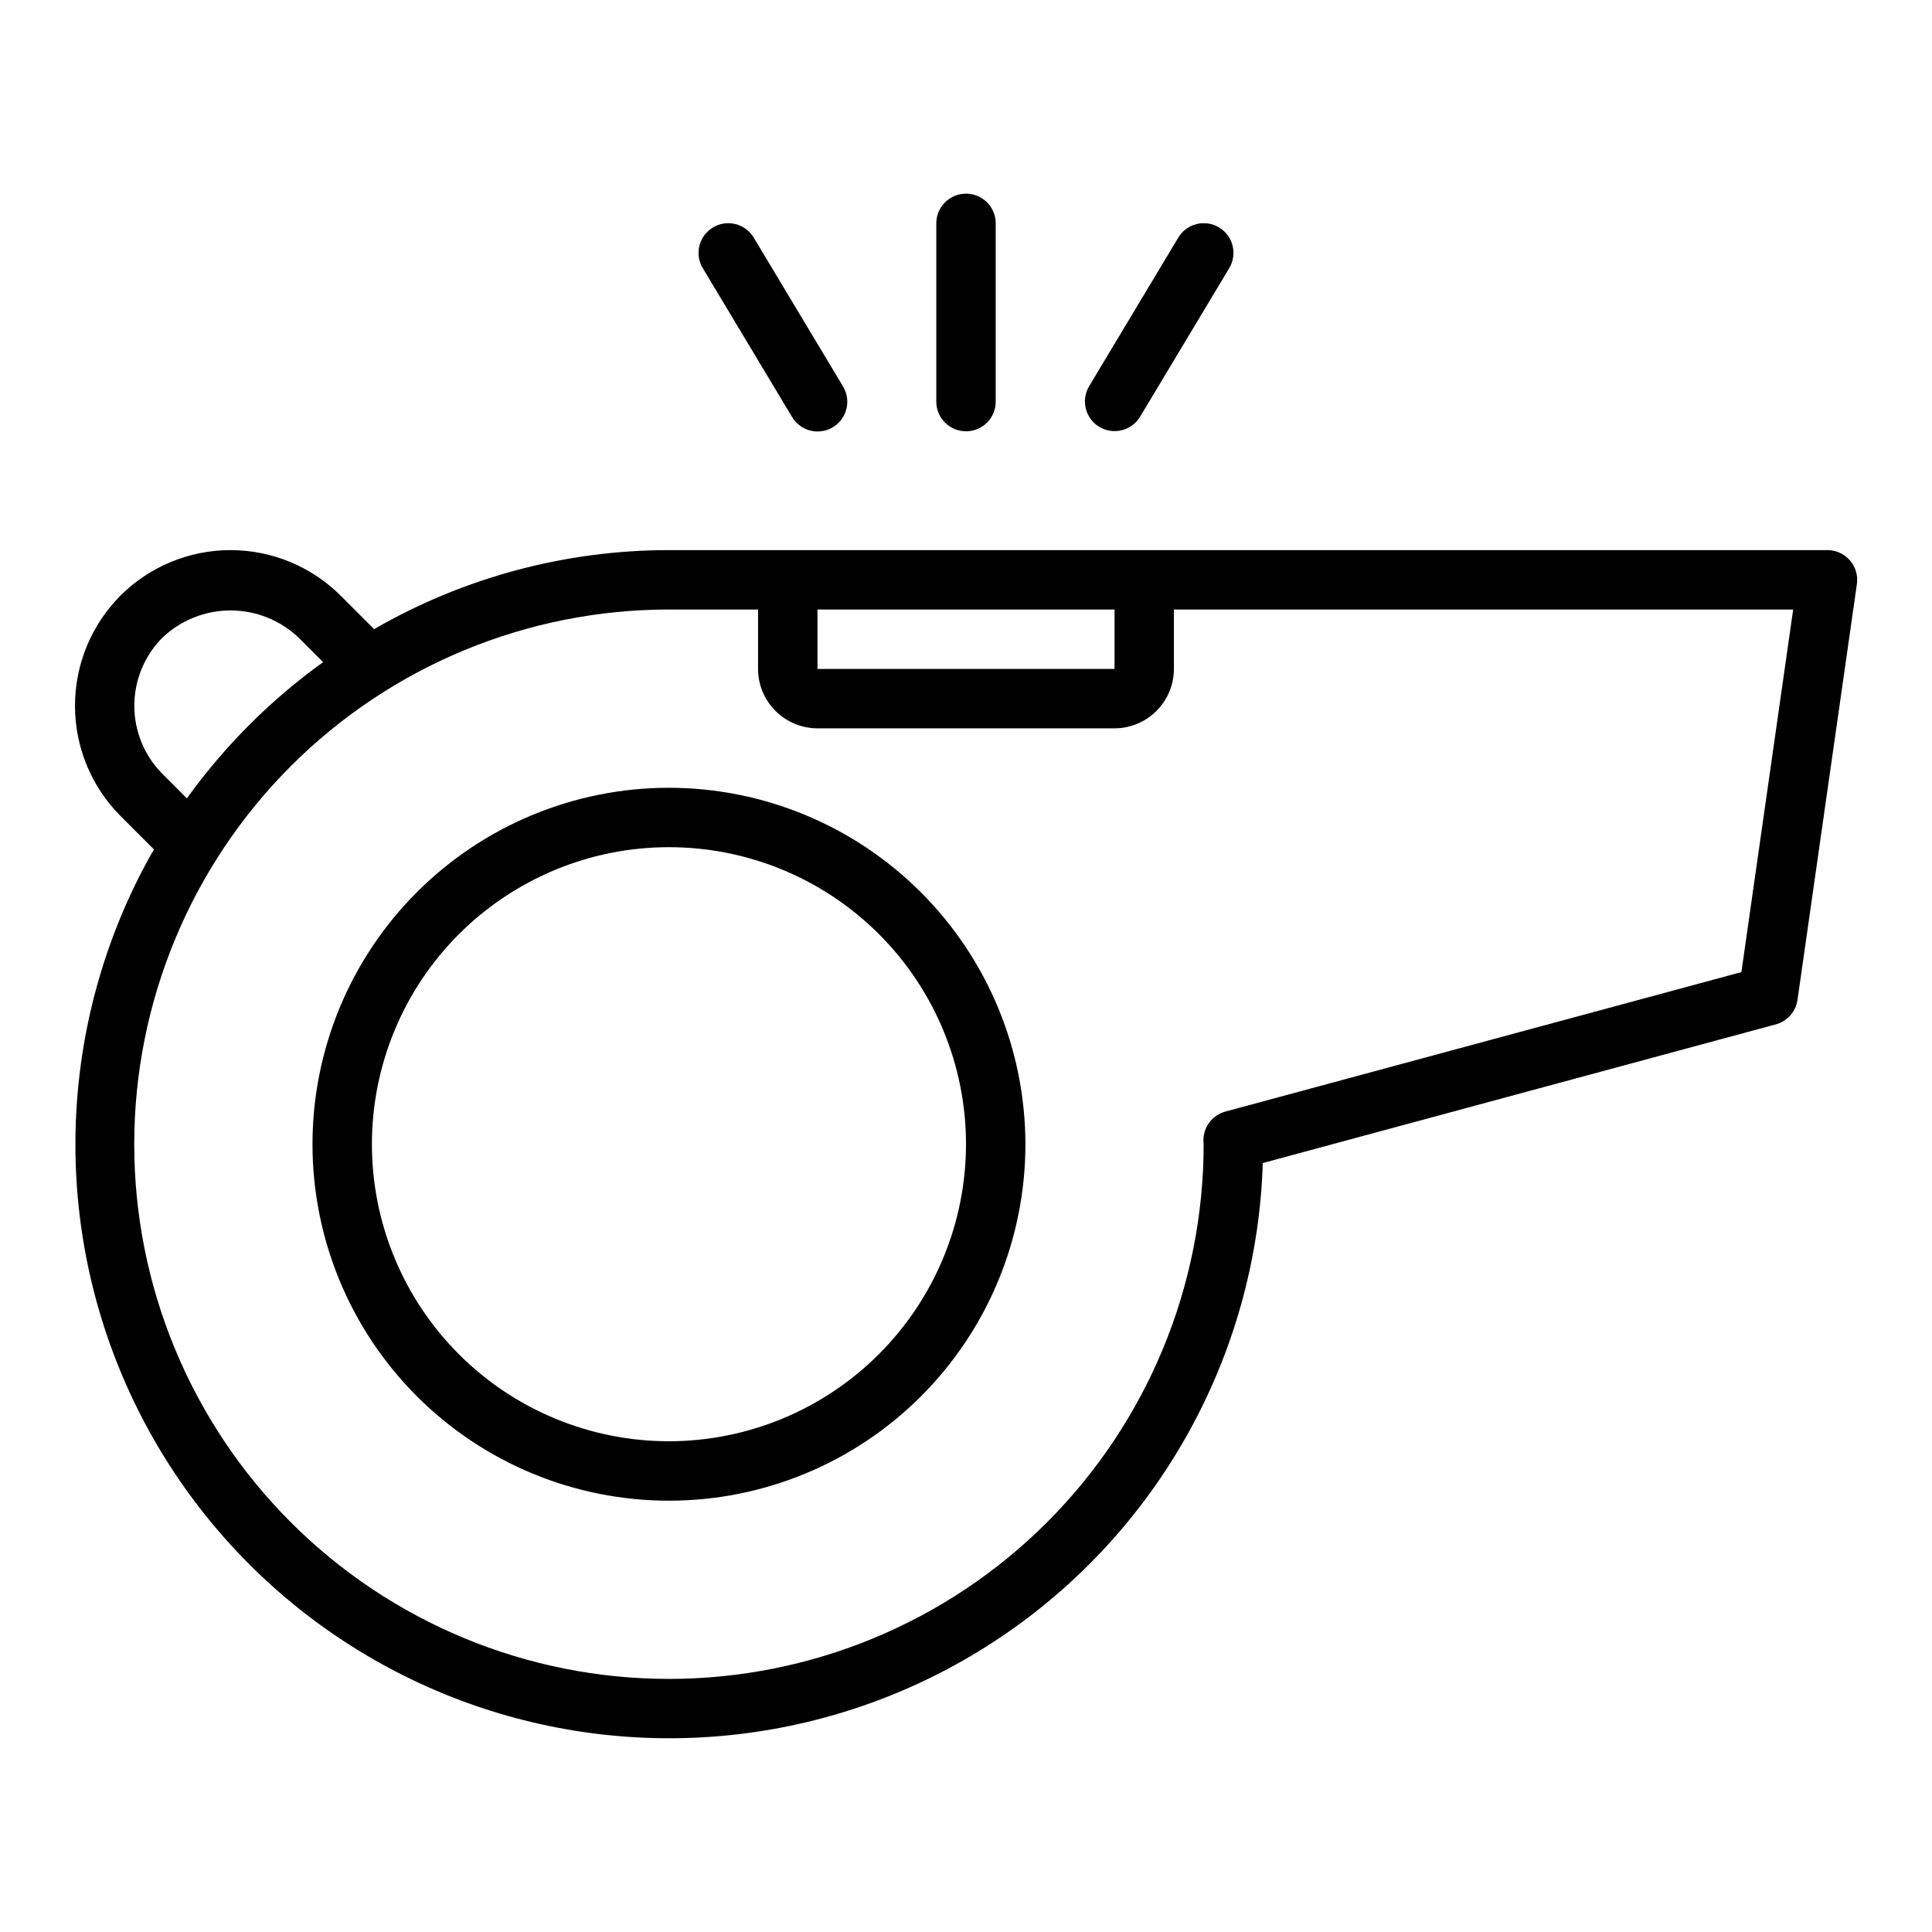
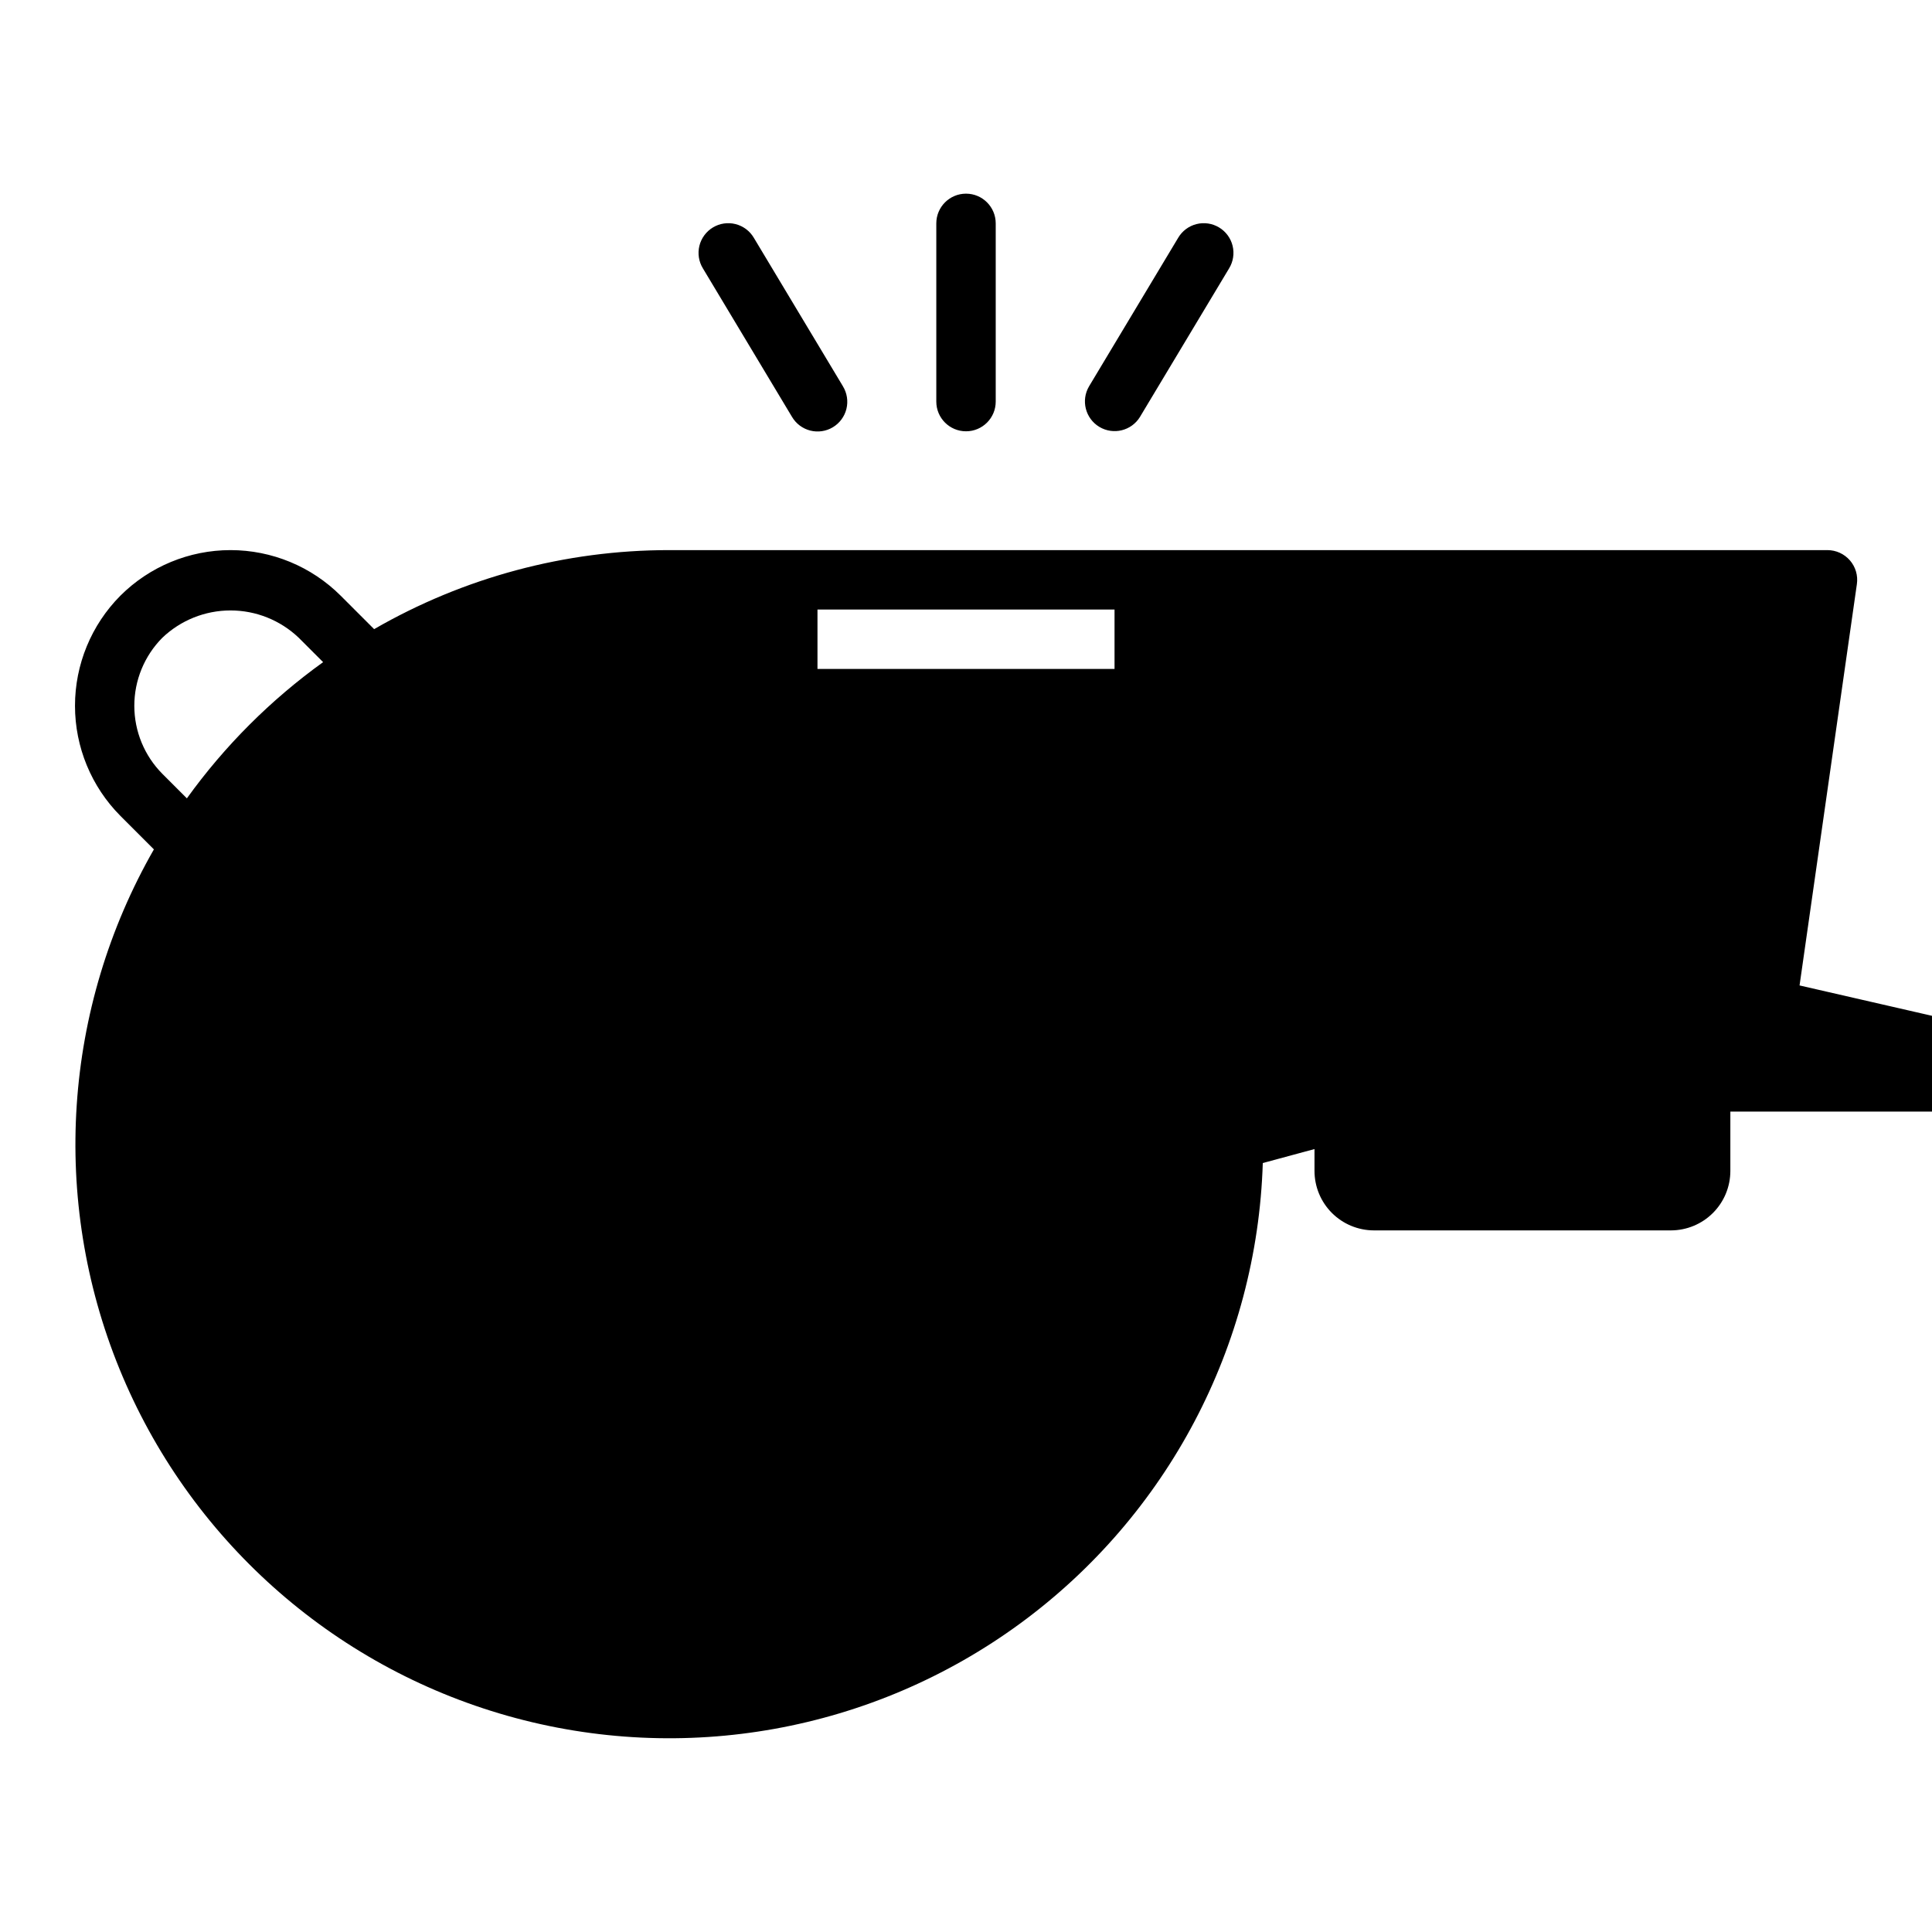
<svg xmlns="http://www.w3.org/2000/svg" fill="#000000" width="800px" height="800px" version="1.1" viewBox="144 144 512 512">
-   <path d="m321.28 352.77c-25.051 0-49.078 9.953-66.797 27.668-17.715 17.715-27.668 41.742-27.668 66.797 0 25.055 9.953 49.082 27.668 66.797 17.719 17.715 41.746 27.668 66.797 27.668 25.055 0 49.082-9.953 66.797-27.668 17.715-17.715 27.668-41.742 27.668-66.797-0.027-25.043-9.988-49.055-27.699-66.766-17.707-17.711-41.719-27.672-66.766-27.699zm0 173.18c-20.879 0-40.898-8.293-55.664-23.055-14.762-14.762-23.055-34.785-23.055-55.664 0-20.879 8.293-40.902 23.055-55.664 14.766-14.762 34.785-23.055 55.664-23.055s40.902 8.293 55.664 23.055c14.762 14.762 23.059 34.785 23.059 55.664-0.027 20.871-8.328 40.879-23.086 55.637-14.758 14.758-34.766 23.059-55.637 23.082zm312.96-233.45c-1.5-1.723-3.668-2.711-5.949-2.715h-307.01c-27.43 0.004-54.375 7.227-78.133 20.945l-8.875-8.875c-7.746-7.731-18.246-12.07-29.191-12.07-10.945 0.004-21.441 4.352-29.188 12.086-7.703 7.758-12.023 18.246-12.02 29.176 0 10.934 4.328 21.422 12.035 29.172l8.875 8.875c-24.066 42.039-27.434 92.824-9.129 137.67 18.309 44.852 56.254 78.77 102.87 91.953s96.703 4.168 135.79-24.449c39.09-28.613 62.82-73.637 64.336-122.05l135.95-36.746c3.039-0.82 5.301-3.371 5.75-6.488l15.742-110.21c0.32-2.262-0.355-4.551-1.852-6.273zm-273.6 13.031h78.723v15.742h-78.723zm-173.6 43.555c-4.762-4.789-7.438-11.27-7.445-18.023-0.004-6.758 2.66-13.242 7.414-18.039 4.863-4.648 11.332-7.246 18.059-7.25 6.731-0.008 13.199 2.578 18.074 7.215l6.484 6.484c-13.906 10.004-26.098 22.195-36.102 36.098zm418.45 52.531-136.75 36.961c-3.434 0.93-5.82 4.047-5.816 7.602 0 0.352 0.016 0.699 0.055 1.047 0 37.582-14.93 73.621-41.504 100.2-26.574 26.574-62.613 41.5-100.2 41.5-37.578 0-73.621-14.926-100.2-41.5-26.57-26.574-41.5-62.613-41.5-100.2 0-37.578 14.93-73.621 41.5-100.2 26.574-26.57 62.617-41.5 100.2-41.5h23.617v15.742c0.004 4.176 1.664 8.176 4.617 11.129 2.949 2.949 6.953 4.609 11.125 4.617h78.723c4.172-0.008 8.176-1.668 11.125-4.617 2.953-2.953 4.613-6.953 4.617-11.129v-15.742h164.11zm-213.36-151.19v-47.23c0-4.348 3.527-7.875 7.875-7.875s7.871 3.527 7.871 7.875v47.23c0 4.348-3.523 7.871-7.871 7.871s-7.875-3.523-7.875-7.871zm40.484-4.051 23.617-39.359c1.066-1.809 2.809-3.113 4.84-3.629 2.035-0.516 4.191-0.199 5.988 0.883 1.801 1.078 3.094 2.832 3.594 4.867s0.168 4.191-0.926 5.981l-23.617 39.359h0.004c-2.254 3.691-7.062 4.875-10.773 2.652-3.707-2.227-4.926-7.027-2.727-10.754zm-102.34-31.258c-1.094-1.789-1.426-3.945-0.926-5.981 0.504-2.035 1.797-3.789 3.594-4.867 1.801-1.082 3.953-1.398 5.988-0.883 2.031 0.516 3.777 1.82 4.844 3.629l23.617 39.359h-0.004c1.094 1.789 1.426 3.945 0.926 5.981s-1.797 3.789-3.594 4.867c-1.797 1.082-3.953 1.398-5.988 0.883-2.031-0.516-3.773-1.82-4.84-3.629z" />
+   <path d="m321.28 352.77c-25.051 0-49.078 9.953-66.797 27.668-17.715 17.715-27.668 41.742-27.668 66.797 0 25.055 9.953 49.082 27.668 66.797 17.719 17.715 41.746 27.668 66.797 27.668 25.055 0 49.082-9.953 66.797-27.668 17.715-17.715 27.668-41.742 27.668-66.797-0.027-25.043-9.988-49.055-27.699-66.766-17.707-17.711-41.719-27.672-66.766-27.699zm0 173.18c-20.879 0-40.898-8.293-55.664-23.055-14.762-14.762-23.055-34.785-23.055-55.664 0-20.879 8.293-40.902 23.055-55.664 14.766-14.762 34.785-23.055 55.664-23.055s40.902 8.293 55.664 23.055c14.762 14.762 23.059 34.785 23.059 55.664-0.027 20.871-8.328 40.879-23.086 55.637-14.758 14.758-34.766 23.059-55.637 23.082zm312.96-233.45c-1.5-1.723-3.668-2.711-5.949-2.715h-307.01c-27.43 0.004-54.375 7.227-78.133 20.945l-8.875-8.875c-7.746-7.731-18.246-12.07-29.191-12.07-10.945 0.004-21.441 4.352-29.188 12.086-7.703 7.758-12.023 18.246-12.02 29.176 0 10.934 4.328 21.422 12.035 29.172l8.875 8.875c-24.066 42.039-27.434 92.824-9.129 137.67 18.309 44.852 56.254 78.77 102.87 91.953s96.703 4.168 135.79-24.449c39.09-28.613 62.82-73.637 64.336-122.05l135.95-36.746c3.039-0.82 5.301-3.371 5.75-6.488l15.742-110.21c0.32-2.262-0.355-4.551-1.852-6.273zm-273.6 13.031h78.723v15.742h-78.723zm-173.6 43.555c-4.762-4.789-7.438-11.27-7.445-18.023-0.004-6.758 2.66-13.242 7.414-18.039 4.863-4.648 11.332-7.246 18.059-7.25 6.731-0.008 13.199 2.578 18.074 7.215l6.484 6.484c-13.906 10.004-26.098 22.195-36.102 36.098zm418.45 52.531-136.75 36.961h23.617v15.742c0.004 4.176 1.664 8.176 4.617 11.129 2.949 2.949 6.953 4.609 11.125 4.617h78.723c4.172-0.008 8.176-1.668 11.125-4.617 2.953-2.953 4.613-6.953 4.617-11.129v-15.742h164.11zm-213.36-151.19v-47.23c0-4.348 3.527-7.875 7.875-7.875s7.871 3.527 7.871 7.875v47.23c0 4.348-3.523 7.871-7.871 7.871s-7.875-3.523-7.875-7.871zm40.484-4.051 23.617-39.359c1.066-1.809 2.809-3.113 4.84-3.629 2.035-0.516 4.191-0.199 5.988 0.883 1.801 1.078 3.094 2.832 3.594 4.867s0.168 4.191-0.926 5.981l-23.617 39.359h0.004c-2.254 3.691-7.062 4.875-10.773 2.652-3.707-2.227-4.926-7.027-2.727-10.754zm-102.34-31.258c-1.094-1.789-1.426-3.945-0.926-5.981 0.504-2.035 1.797-3.789 3.594-4.867 1.801-1.082 3.953-1.398 5.988-0.883 2.031 0.516 3.777 1.82 4.844 3.629l23.617 39.359h-0.004c1.094 1.789 1.426 3.945 0.926 5.981s-1.797 3.789-3.594 4.867c-1.797 1.082-3.953 1.398-5.988 0.883-2.031-0.516-3.773-1.82-4.84-3.629z" />
</svg>